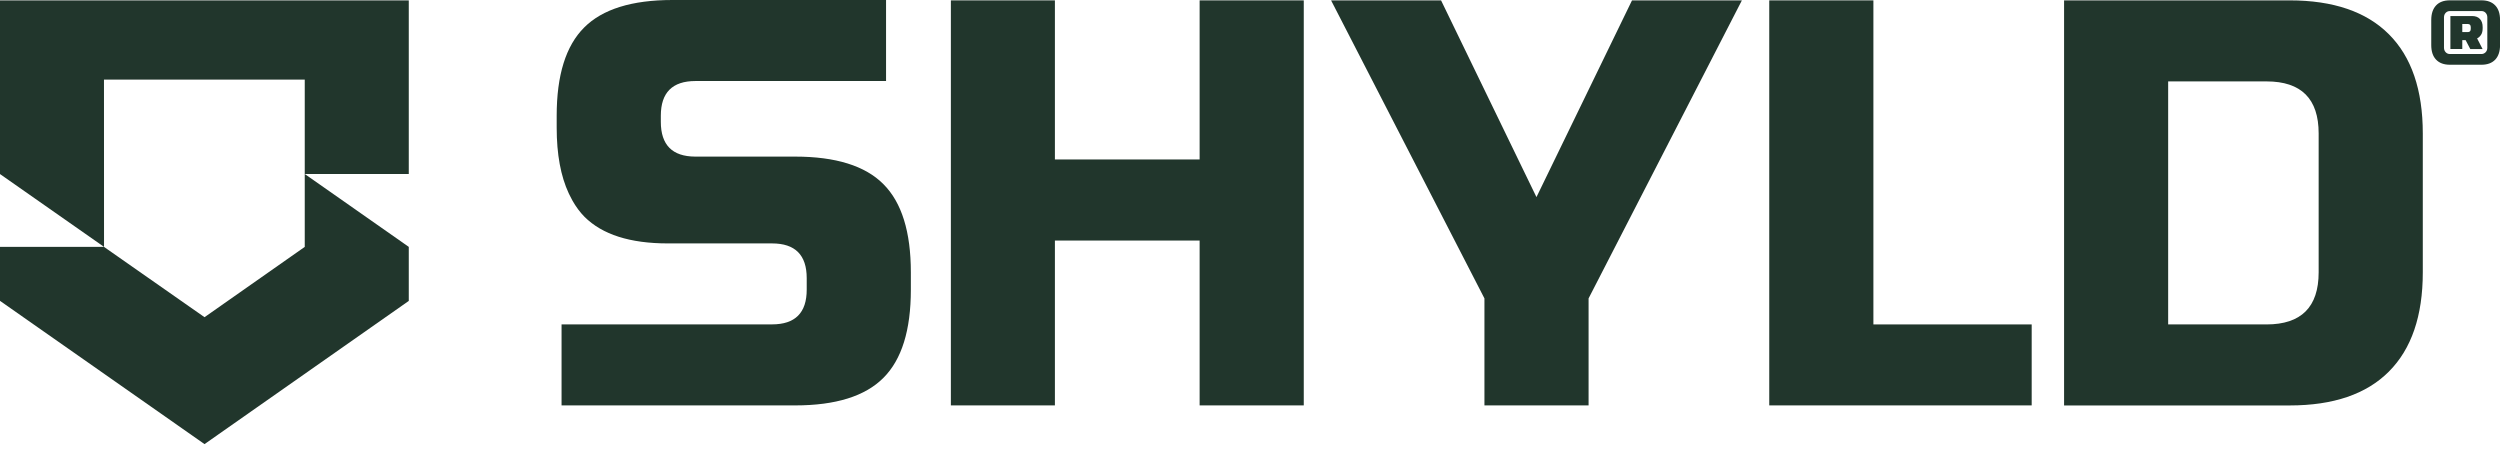
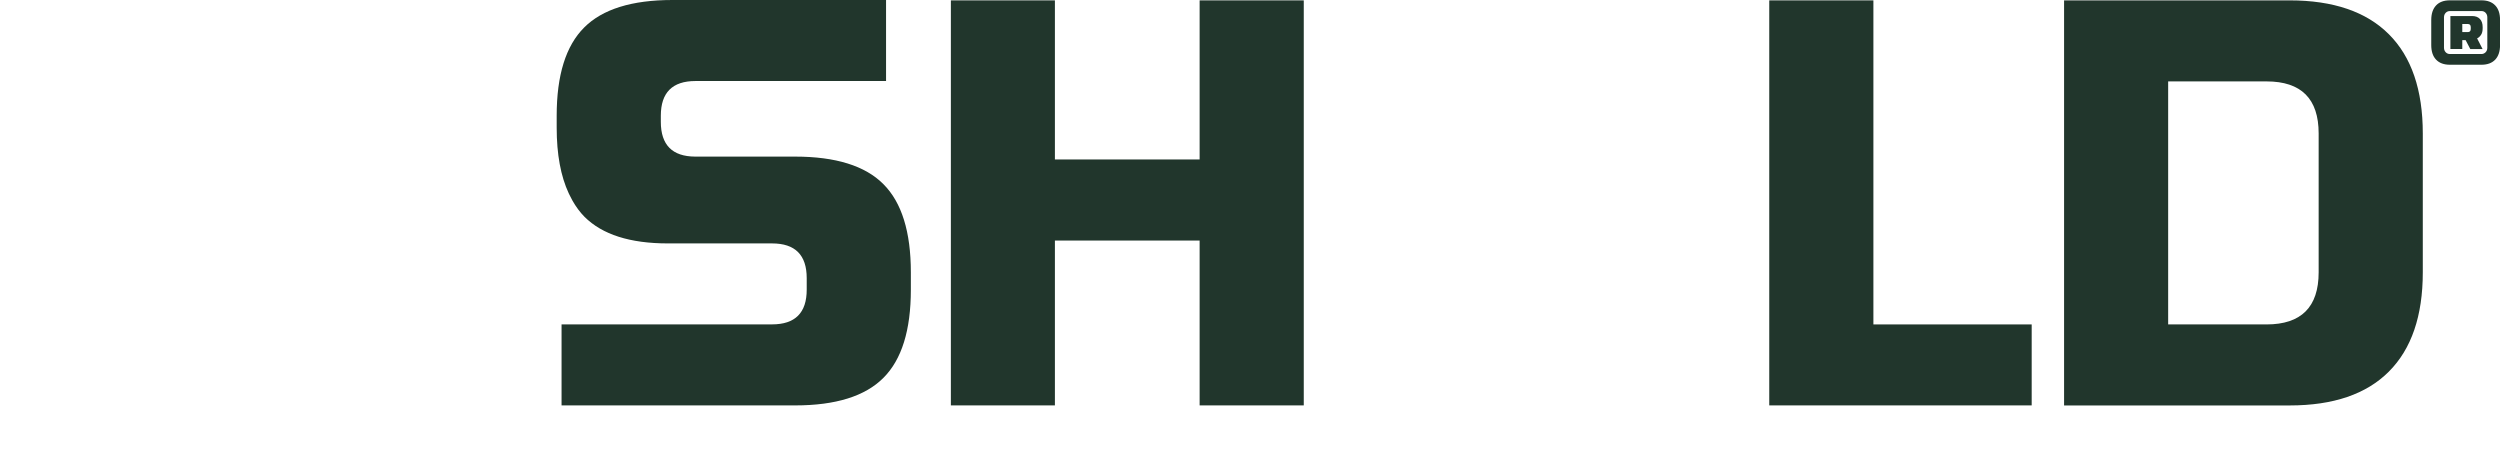
<svg xmlns="http://www.w3.org/2000/svg" width="178" height="32" viewBox="0 0 178 32" fill="none">
  <g clip-path="url(#clip0_5253_1261)">
-     <path d="M29.105 0.027H0V12.392L7.407 17.578L7.403 5.668H21.698V17.578L14.562 22.584L7.403 17.578H0V21.421L14.562 31.621L29.105 21.425V17.578L21.698 12.388H29.105V0.027Z" fill="#21362C" />
    <path d="M92.828 28.864H85.413V17.127H75.109V28.864H67.702V0.027H75.109V11.354H85.413V0.027H92.828V28.864Z" fill="#21362C" />
-     <path d="M94.773 0.027H102.604L109.396 14.034L116.199 0.027H124.022L113.107 21.246V28.864H105.692V21.246L94.773 0.027Z" fill="#21362C" />
    <path d="M133.39 23.099H144.656V28.864H125.971V0.027H133.386V23.099H133.39Z" fill="#21362C" />
    <path d="M163.026 0.027C166.127 0.027 168.484 0.834 170.086 2.436C171.696 4.042 172.503 6.4 172.503 9.504V19.392C172.503 22.492 171.696 24.849 170.086 26.459C168.484 28.065 166.127 28.868 163.026 28.868H146.962V0.027H163.026ZM165.088 9.5C165.088 7.031 163.849 5.796 161.38 5.796H154.373V23.099H161.38C163.849 23.099 165.088 21.861 165.088 19.392V9.5Z" fill="#21362C" />
    <path d="M62.892 13.104C61.593 11.802 59.496 11.15 56.611 11.15H49.496C47.866 11.143 47.051 10.319 47.051 8.677V8.238C47.051 6.592 47.874 5.769 49.52 5.769H63.087V0H47.874C44.989 0 42.892 0.655 41.593 1.958C40.287 3.26 39.636 5.354 39.636 8.238V9.089C39.636 10.995 39.927 12.549 40.495 13.767C40.519 13.823 40.547 13.871 40.575 13.927C40.639 14.051 40.699 14.179 40.766 14.295C41.01 14.722 41.29 15.106 41.617 15.437C42.884 16.7 44.857 17.331 47.554 17.331H47.822C47.822 17.331 47.858 17.331 47.878 17.331H49.975H54.969C56.615 17.331 57.438 18.154 57.438 19.804V20.627C57.438 22.273 56.615 23.096 54.969 23.096H39.983V28.865H56.615C59.5 28.865 61.597 28.21 62.895 26.907C64.202 25.605 64.853 23.512 64.853 20.627V19.392C64.853 16.508 64.202 14.411 62.895 13.108L62.892 13.104Z" fill="#21362C" />
    <path d="M173.105 1.426C173.105 0.974 173.221 0.631 173.449 0.387C173.677 0.143 174.008 0.023 174.436 0.023H176.673C177.101 0.023 177.428 0.143 177.66 0.387C177.892 0.631 178.004 0.974 178.004 1.426V3.208C178.004 3.659 177.888 4.003 177.66 4.246C177.428 4.49 177.101 4.61 176.673 4.61H174.436C174.008 4.61 173.681 4.49 173.449 4.246C173.217 4.003 173.105 3.659 173.105 3.208V1.426ZM177.097 1.234C177.097 1.106 177.057 1.002 176.977 0.914C176.897 0.826 176.797 0.787 176.673 0.787H174.436C174.316 0.787 174.212 0.83 174.132 0.914C174.052 0.998 174.012 1.106 174.012 1.234V3.399C174.012 3.527 174.052 3.631 174.132 3.719C174.212 3.803 174.312 3.847 174.436 3.847H176.673C176.793 3.847 176.893 3.803 176.977 3.719C177.057 3.635 177.097 3.527 177.097 3.399V1.234ZM175.554 2.856H175.315V3.491H174.468V1.142H176.01C176.254 1.142 176.437 1.21 176.569 1.35C176.701 1.486 176.765 1.685 176.765 1.937V2.001C176.765 2.209 176.725 2.373 176.645 2.488C176.565 2.604 176.473 2.688 176.37 2.732L176.761 3.495H175.886L175.554 2.86V2.856ZM175.706 2.285C175.846 2.285 175.918 2.209 175.918 2.061V1.933C175.918 1.785 175.846 1.709 175.706 1.709H175.315V2.281H175.706V2.285Z" fill="#21362C" />
  </g>
  <defs>
    <clipPath id="clip0_5253_1261">
      <rect width="178" height="31.622" fill="white" />
    </clipPath>
  </defs>
</svg>